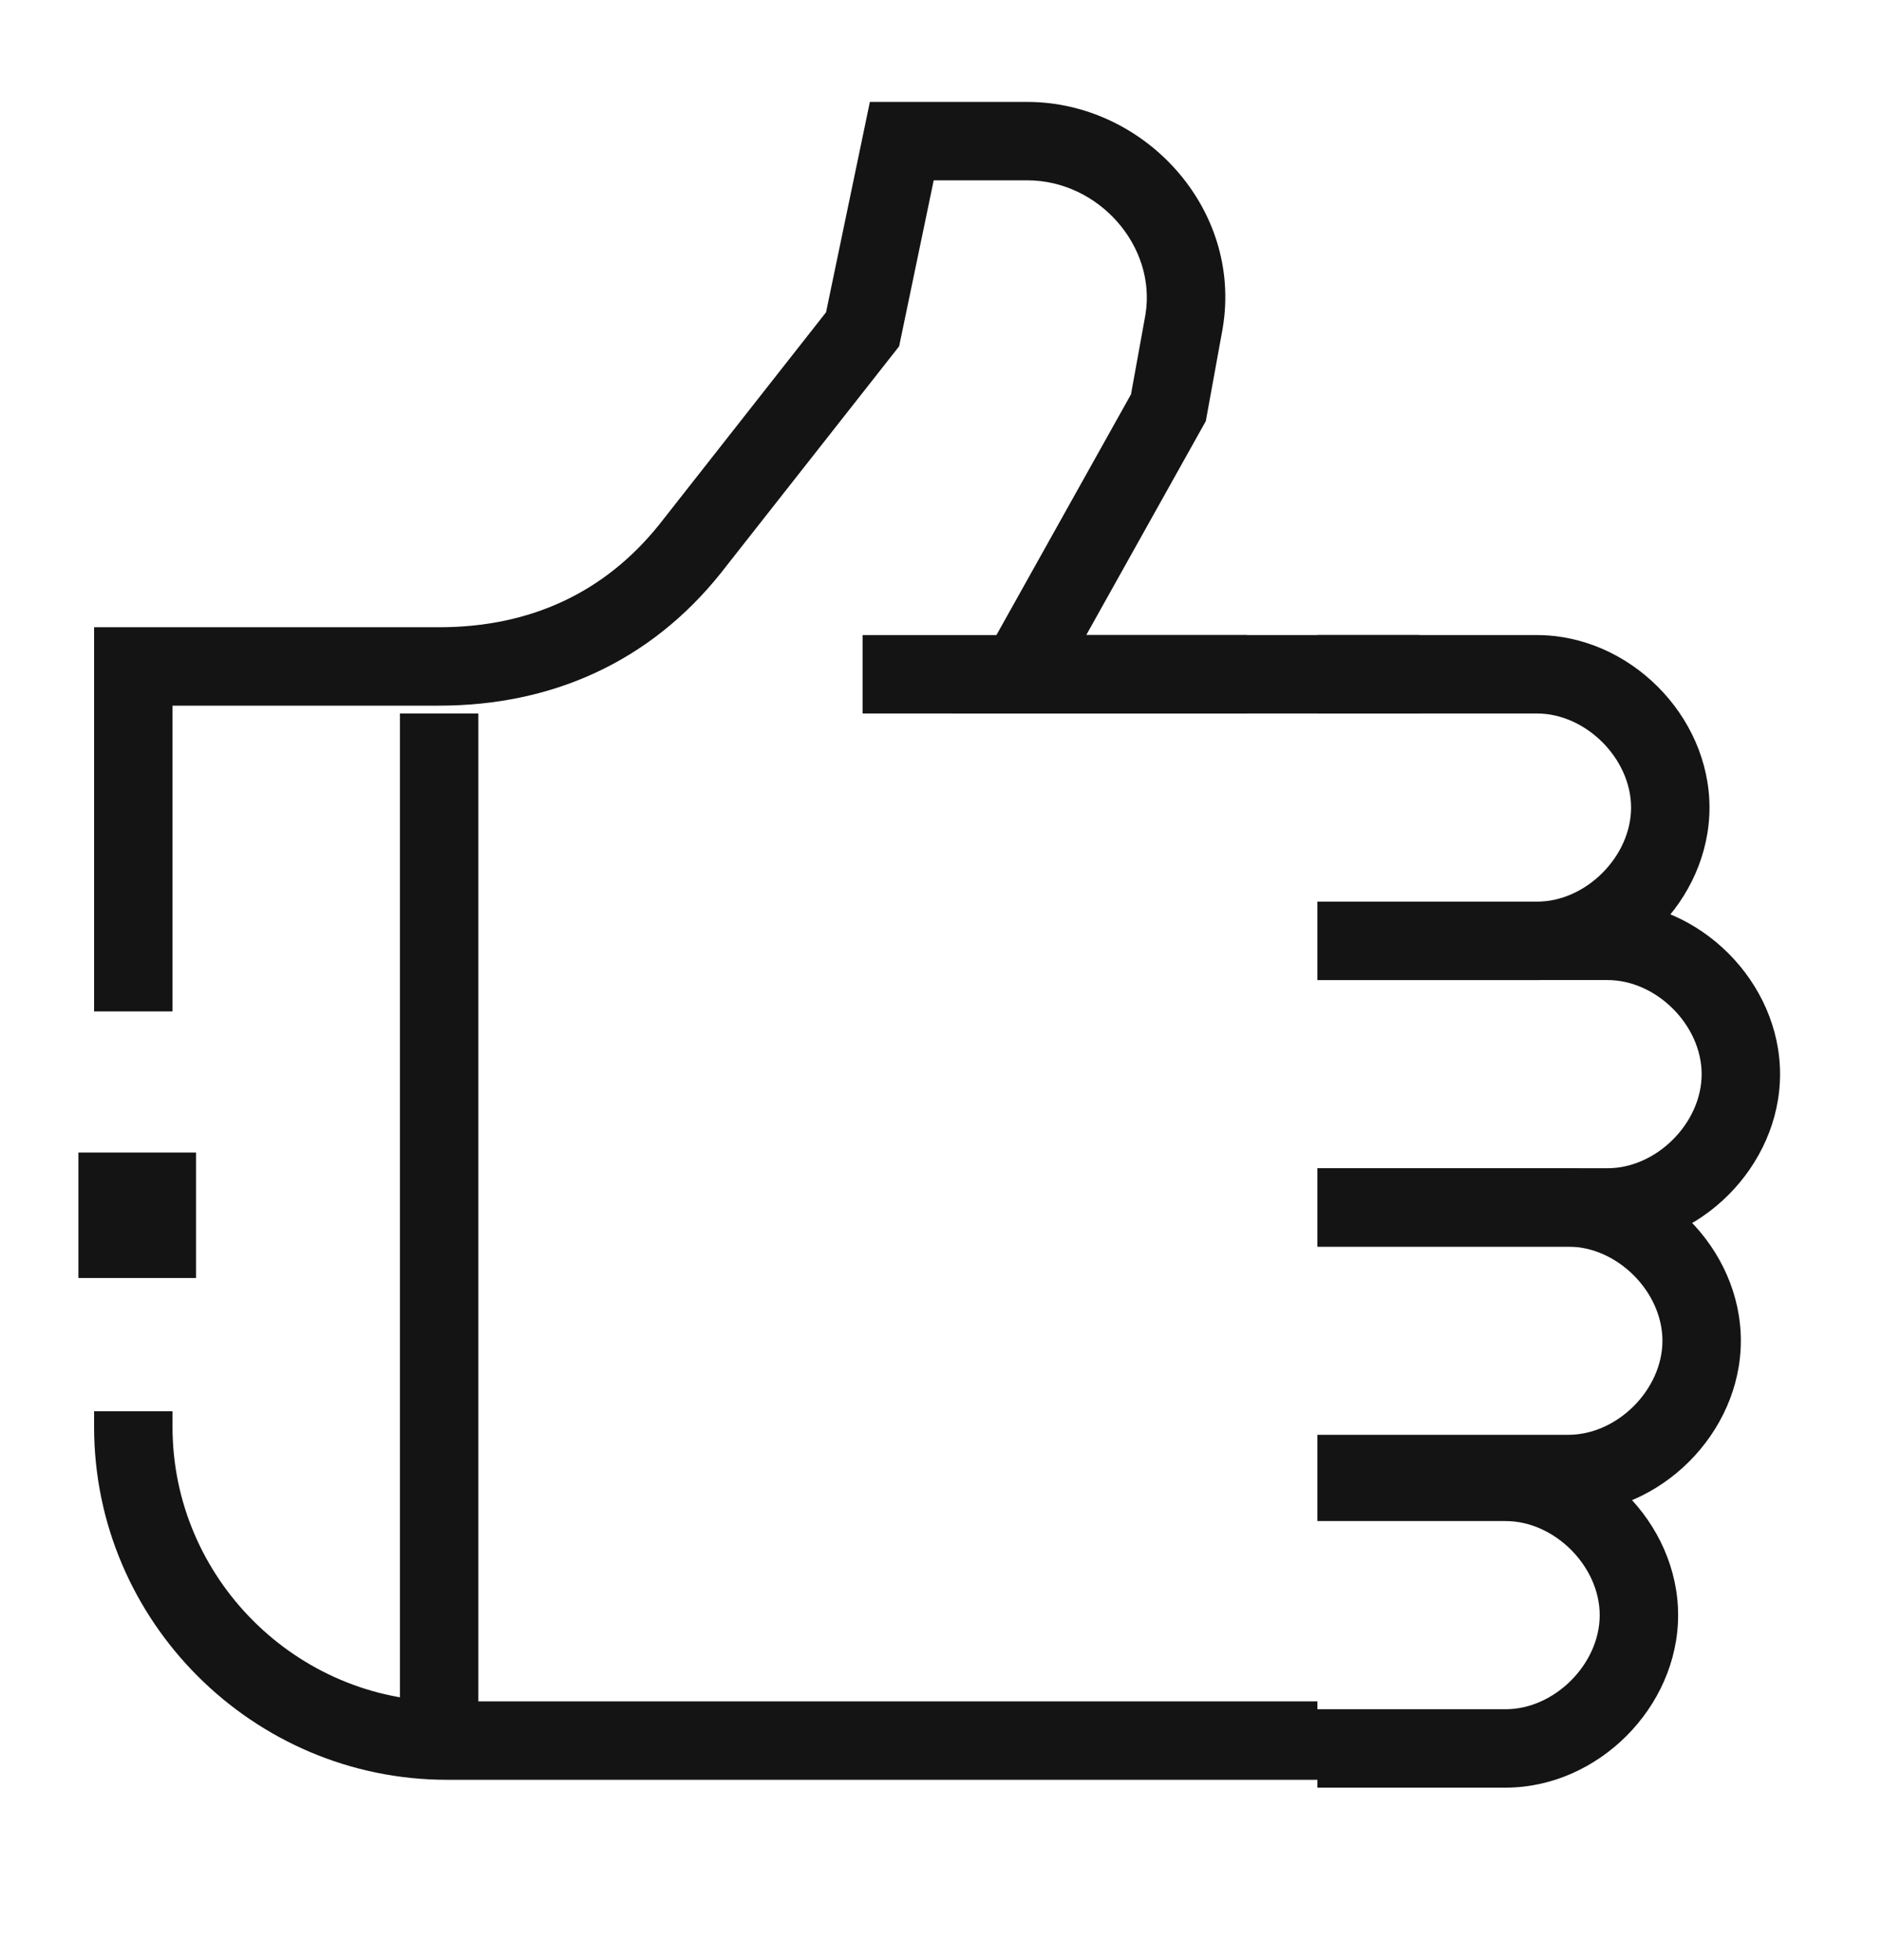
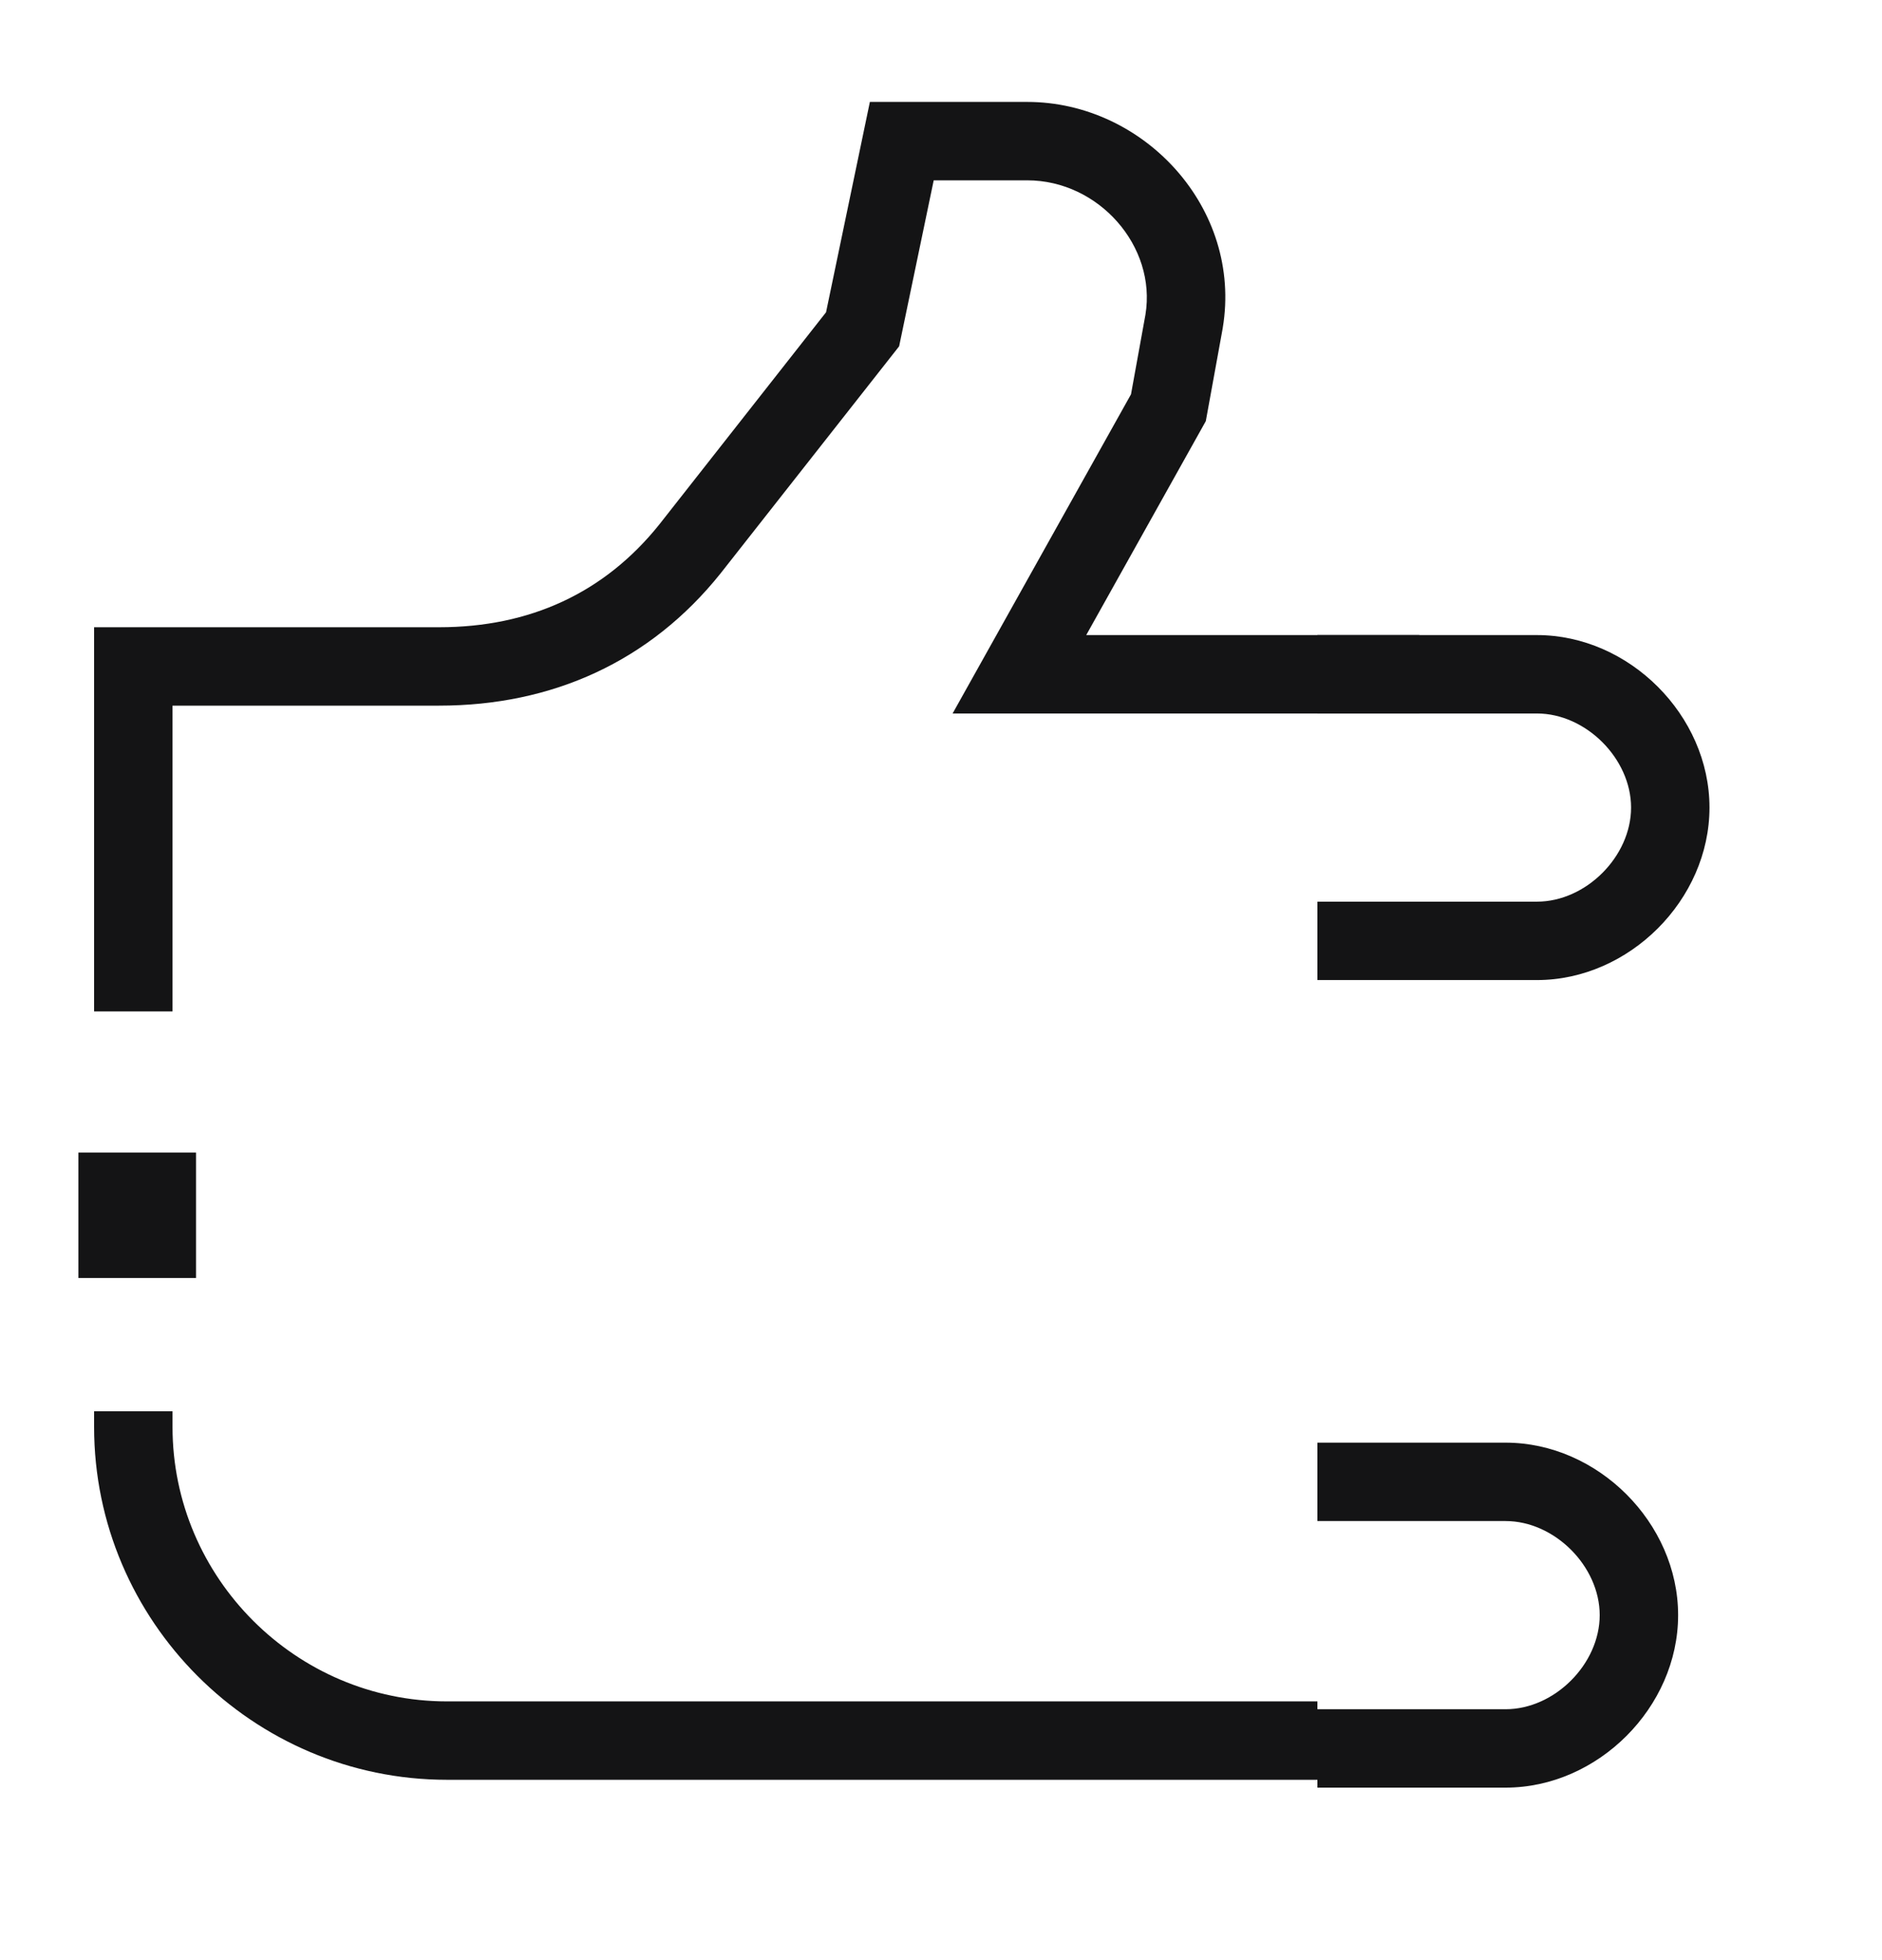
<svg xmlns="http://www.w3.org/2000/svg" width="24" height="25" viewBox="0 0 24 25" fill="none">
-   <path fill-rule="evenodd" clip-rule="evenodd" d="M5.1 21.8V9.1H6.1V21.8H5.1Z" fill="#141415" />
-   <path fill-rule="evenodd" clip-rule="evenodd" d="M15.9 9.1H11V8.1H15.9V9.1Z" fill="#141415" />
+   <path fill-rule="evenodd" clip-rule="evenodd" d="M5.1 21.8H6.1V21.8H5.1Z" fill="#141415" />
  <path fill-rule="evenodd" clip-rule="evenodd" d="M1 14.7H2.5V16.3H1V14.7Z" fill="#141415" />
  <path fill-rule="evenodd" clip-rule="evenodd" d="M19.6 9.1H16.8V8.1H19.6C20.776 8.1 21.8 9.124 21.8 10.3C21.8 11.476 20.776 12.5 19.6 12.5H16.8V11.5H19.6C20.224 11.5 20.8 10.924 20.8 10.3C20.8 9.676 20.224 9.1 19.6 9.1Z" fill="#141415" />
-   <path fill-rule="evenodd" clip-rule="evenodd" d="M20.5 12.5H16.8V11.5H20.5C21.676 11.5 22.7 12.524 22.7 13.7C22.7 14.876 21.676 15.9 20.5 15.9H16.8V14.9H20.5C21.124 14.9 21.7 14.324 21.7 13.7C21.7 13.076 21.124 12.5 20.5 12.5Z" fill="#141415" />
-   <path fill-rule="evenodd" clip-rule="evenodd" d="M20 15.9H16.8V14.9H20C21.176 14.9 22.2 15.924 22.2 17.1C22.2 18.276 21.176 19.3 20 19.3H16.8V18.3H20C20.624 18.3 21.2 17.724 21.2 17.1C21.2 16.476 20.624 15.9 20 15.9Z" fill="#141415" />
  <path fill-rule="evenodd" clip-rule="evenodd" d="M19.2 19.4H16.8V18.4H19.2C20.376 18.4 21.4 19.424 21.4 20.6C21.4 21.776 20.376 22.8 19.2 22.8H16.8V21.8H19.2C19.824 21.8 20.4 21.224 20.4 20.6C20.4 19.976 19.824 19.4 19.2 19.4Z" fill="#141415" />
  <path fill-rule="evenodd" clip-rule="evenodd" d="M11.093 1.3H13.1C14.588 1.3 15.847 2.657 15.593 4.182L15.592 4.189L15.377 5.371L13.852 8.1H18.1V9.1H12.148L14.423 5.029L14.607 4.014C14.751 3.141 14.011 2.3 13.1 2.3H11.907L11.466 4.417L9.19 7.312C8.29 8.438 7.042 9 5.6 9H2.2V12.9H1.2V8H5.6C6.757 8 7.709 7.562 8.408 6.689L10.534 3.983L11.093 1.3ZM1.2 18.2V18H2.2V18.2C2.2 20.124 3.776 21.7 5.7 21.7H16.8V22.7H5.7C3.224 22.7 1.2 20.676 1.2 18.2Z" fill="#141415" />
</svg>